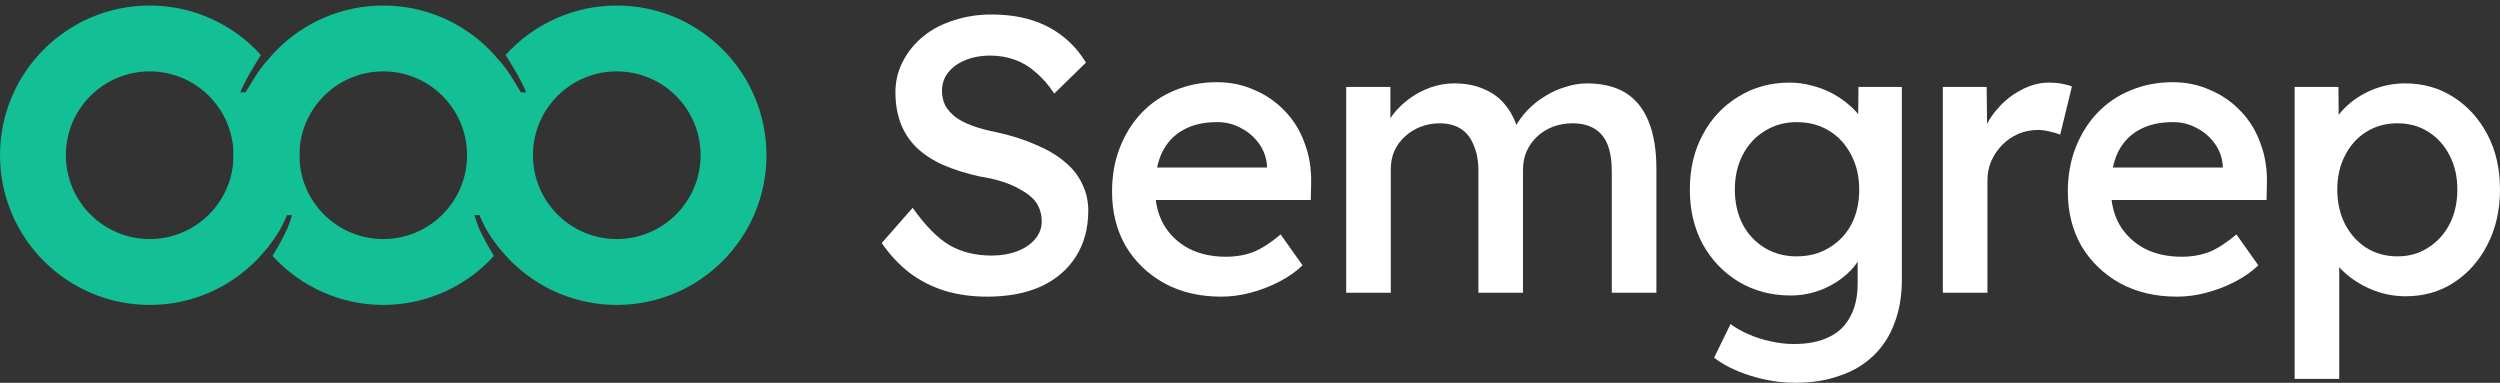
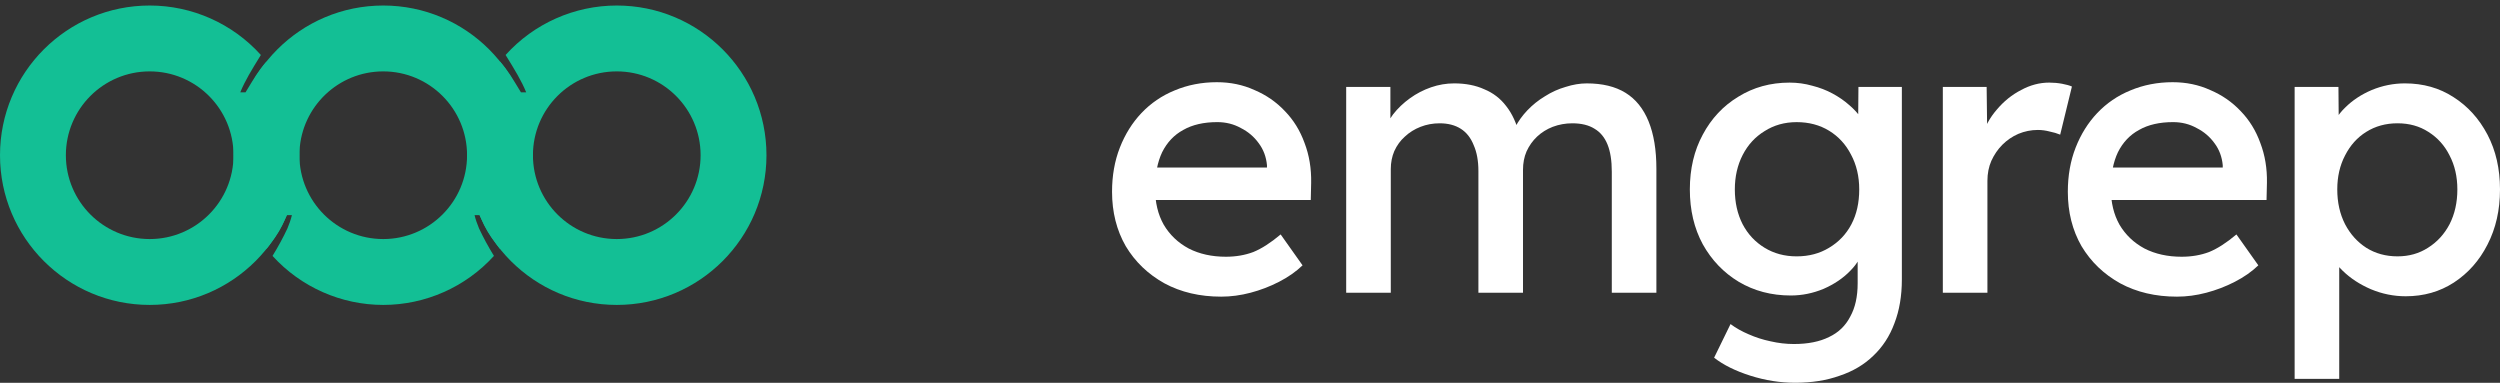
<svg xmlns="http://www.w3.org/2000/svg" width="320" height="49" viewBox="0 0 320 49" fill="none">
  <rect x="0" y="0" width="320" height="49" fill="#333333" stroke="none" />
  <g clip-path="url(#clip0_1_1163)">
    <path d="M78.946 0.707C89.529 0.707 98.108 9.286 98.108 19.868C98.108 30.451 89.529 39.03 78.946 39.03C68.363 39.03 59.784 30.451 59.784 19.868C59.785 15.508 61.272 11.278 64.001 7.877C65.111 9.154 65.513 9.91 66.683 11.82H67.353C66.761 10.357 65.889 8.934 64.716 7.037C68.349 3.008 73.52 0.707 78.946 0.707ZM78.946 9.138C73.02 9.138 68.216 13.942 68.216 19.868C68.216 25.794 73.02 30.599 78.946 30.599C84.872 30.599 89.677 25.794 89.677 19.868C89.677 13.942 84.872 9.138 78.946 9.138Z" fill="#13BF95" />
    <path d="M49.054 0.707C38.471 0.707 29.892 9.286 29.892 19.868C29.894 24.226 31.381 28.453 34.108 31.852C34.116 31.842 34.121 31.834 34.129 31.824C34.132 31.827 34.134 31.83 34.136 31.833C34.32 31.602 34.497 31.365 34.67 31.126C35.474 30.073 36.031 29.19 36.573 27.853C36.621 27.747 36.671 27.64 36.717 27.533H37.365C37.227 28.105 37.032 28.667 36.791 29.235C36.256 30.384 35.59 31.607 34.913 32.705C34.903 32.723 34.894 32.739 34.883 32.756C38.513 36.749 43.658 39.027 49.054 39.03C54.45 39.027 59.595 36.749 63.224 32.756C63.214 32.739 63.205 32.723 63.194 32.705C62.518 31.607 61.852 30.384 61.316 29.235C61.076 28.667 60.881 28.105 60.742 27.533H61.39C61.437 27.64 61.486 27.747 61.535 27.853C62.077 29.19 62.633 30.073 63.438 31.126C63.611 31.365 63.788 31.602 63.972 31.833C63.974 31.83 63.976 31.827 63.979 31.824C63.987 31.834 63.992 31.842 64 31.852C66.727 28.453 68.214 24.226 68.216 19.868C68.216 9.286 59.637 0.707 49.054 0.707ZM49.054 9.138C54.98 9.138 59.784 13.942 59.784 19.868C59.784 25.794 54.98 30.599 49.054 30.599C43.128 30.599 38.323 25.794 38.323 19.868C38.323 19.683 38.328 19.499 38.337 19.316C38.625 13.646 43.313 9.138 49.054 9.138Z" fill="#13BF95" />
    <path d="M19.162 0.707C8.579 0.707 0 9.286 0 19.868C0 30.451 8.579 39.03 19.162 39.03C29.744 39.03 38.323 30.451 38.323 19.868C38.323 15.508 36.836 11.278 34.107 7.877C32.997 9.154 32.595 9.91 31.425 11.82H30.755C31.347 10.357 32.218 8.934 33.392 7.037C29.759 3.008 24.587 0.707 19.162 0.707ZM19.162 9.138C25.088 9.138 29.892 13.942 29.892 19.868C29.892 25.794 25.088 30.599 19.162 30.599C13.235 30.599 8.431 25.794 8.431 19.868C8.431 13.942 13.235 9.138 19.162 9.138Z" fill="#13BF95" />
-     <path d="M126.381 37.971C124.412 37.971 122.592 37.721 120.923 37.22C119.254 36.686 117.752 35.918 116.417 34.916C115.082 33.881 113.897 32.612 112.862 31.109L116.818 26.601C118.453 28.905 120.039 30.508 121.574 31.41C123.11 32.278 124.896 32.712 126.932 32.712C128.134 32.712 129.219 32.528 130.187 32.161C131.155 31.794 131.922 31.276 132.49 30.608C133.057 29.94 133.341 29.189 133.341 28.354C133.341 27.753 133.241 27.202 133.041 26.701C132.84 26.167 132.523 25.699 132.089 25.299C131.655 24.898 131.121 24.53 130.487 24.197C129.853 23.829 129.118 23.512 128.284 23.245C127.449 22.978 126.498 22.761 125.43 22.594C123.627 22.193 122.042 21.692 120.673 21.091C119.338 20.49 118.203 19.738 117.268 18.837C116.367 17.935 115.7 16.9 115.266 15.731C114.832 14.562 114.615 13.26 114.615 11.824C114.615 10.388 114.932 9.069 115.566 7.867C116.2 6.631 117.068 5.563 118.17 4.661C119.271 3.76 120.573 3.075 122.075 2.608C123.577 2.107 125.179 1.856 126.882 1.856C128.785 1.856 130.487 2.09 131.989 2.557C133.525 3.025 134.876 3.726 136.045 4.661C137.213 5.563 138.198 6.681 138.999 8.017L134.943 11.974C134.242 10.906 133.475 10.021 132.64 9.319C131.839 8.585 130.938 8.034 129.937 7.666C128.935 7.299 127.884 7.115 126.782 7.115C125.547 7.115 124.462 7.316 123.528 7.716C122.626 8.084 121.909 8.601 121.375 9.269C120.841 9.937 120.574 10.722 120.574 11.624C120.574 12.291 120.707 12.909 120.974 13.477C121.275 14.011 121.692 14.495 122.226 14.93C122.793 15.364 123.528 15.748 124.429 16.082C125.33 16.416 126.382 16.7 127.583 16.933C129.419 17.334 131.055 17.852 132.49 18.486C133.959 19.087 135.194 19.805 136.196 20.64C137.23 21.475 137.998 22.426 138.499 23.495C139.033 24.564 139.3 25.716 139.3 26.951C139.3 29.222 138.766 31.192 137.698 32.862C136.663 34.498 135.177 35.767 133.241 36.669C131.305 37.537 129.019 37.971 126.381 37.971L126.381 37.971Z" fill="white" />
    <path d="M156.312 37.971C153.575 37.971 151.155 37.404 149.052 36.268C146.949 35.1 145.296 33.513 144.095 31.51C142.926 29.473 142.342 27.152 142.342 24.547C142.342 22.477 142.676 20.59 143.344 18.887C144.011 17.184 144.929 15.714 146.097 14.479C147.299 13.21 148.718 12.241 150.353 11.573C152.022 10.872 153.825 10.522 155.761 10.522C157.497 10.522 159.099 10.855 160.568 11.523C162.07 12.158 163.372 13.059 164.473 14.228C165.575 15.364 166.409 16.716 166.977 18.286C167.578 19.855 167.861 21.558 167.828 23.395L167.778 25.599H146.349L145.197 21.441H162.923L162.172 22.293V21.141C162.071 20.072 161.721 19.137 161.12 18.336C160.519 17.501 159.752 16.85 158.817 16.382C157.916 15.881 156.914 15.631 155.813 15.631C154.077 15.631 152.625 15.965 151.457 16.633C150.288 17.267 149.387 18.219 148.753 19.488C148.152 20.757 147.852 22.31 147.852 24.146C147.852 25.916 148.219 27.452 148.953 28.755C149.721 30.057 150.789 31.076 152.157 31.81C153.526 32.511 155.112 32.862 156.914 32.862C158.183 32.862 159.351 32.662 160.419 32.261C161.487 31.827 162.655 31.076 163.924 30.007L166.728 33.964C165.893 34.765 164.892 35.467 163.723 36.068C162.555 36.669 161.337 37.136 160.068 37.47C158.8 37.804 157.548 37.971 156.313 37.971L156.312 37.971Z" fill="white" />
    <path d="M172.312 37.471V11.124H177.97V16.584L177.019 17.085C177.319 16.217 177.753 15.399 178.321 14.63C178.922 13.862 179.639 13.178 180.474 12.577C181.308 11.976 182.21 11.508 183.178 11.174C184.145 10.84 185.13 10.673 186.132 10.673C187.6 10.673 188.886 10.924 189.987 11.425C191.122 11.892 192.057 12.61 192.791 13.578C193.559 14.547 194.126 15.782 194.493 17.285L193.592 17.135L193.943 16.283C194.343 15.515 194.861 14.797 195.495 14.13C196.163 13.428 196.914 12.827 197.748 12.326C198.582 11.792 199.467 11.391 200.402 11.124C201.336 10.824 202.238 10.674 203.105 10.674C205.108 10.674 206.761 11.074 208.062 11.876C209.364 12.677 210.349 13.896 211.017 15.532C211.684 17.169 212.018 19.189 212.018 21.593V37.472H206.31V21.994C206.31 20.558 206.126 19.39 205.759 18.488C205.392 17.586 204.841 16.918 204.107 16.484C203.372 16.017 202.421 15.783 201.253 15.783C200.385 15.783 199.55 15.933 198.749 16.234C197.981 16.534 197.314 16.952 196.746 17.486C196.179 18.02 195.728 18.655 195.395 19.389C195.094 20.091 194.944 20.875 194.944 21.744V37.472H189.236V21.894C189.236 20.592 189.036 19.49 188.635 18.588C188.268 17.653 187.717 16.952 186.983 16.484C186.248 16.017 185.347 15.783 184.279 15.783C183.411 15.783 182.593 15.933 181.826 16.234C181.058 16.534 180.39 16.952 179.823 17.486C179.256 17.987 178.805 18.605 178.471 19.339C178.171 20.041 178.021 20.809 178.021 21.644V37.472L172.312 37.471Z" fill="white" />
    <path d="M229.769 48.993C227.867 48.993 225.964 48.693 224.061 48.092C222.158 47.49 220.606 46.722 219.405 45.787L221.508 41.48C222.175 41.98 222.943 42.415 223.811 42.782C224.712 43.183 225.647 43.483 226.615 43.684C227.616 43.917 228.617 44.034 229.619 44.034C231.421 44.034 232.923 43.734 234.125 43.133C235.327 42.565 236.228 41.697 236.829 40.528C237.463 39.392 237.78 37.973 237.78 36.27V31.361L238.481 31.662C238.314 32.73 237.763 33.732 236.829 34.667C235.927 35.602 234.793 36.37 233.424 36.971C232.055 37.539 230.653 37.823 229.218 37.823C226.748 37.823 224.528 37.239 222.559 36.07C220.623 34.901 219.087 33.298 217.952 31.261C216.85 29.224 216.3 26.886 216.3 24.248C216.3 21.61 216.85 19.273 217.952 17.236C219.054 15.165 220.572 13.546 222.508 12.377C224.444 11.175 226.631 10.574 229.068 10.574C230.069 10.574 231.037 10.707 231.972 10.974C232.907 11.208 233.774 11.542 234.575 11.976C235.377 12.41 236.077 12.894 236.678 13.429C237.312 13.963 237.83 14.531 238.23 15.132C238.631 15.733 238.881 16.3 238.981 16.835L237.83 17.235L237.88 11.124H243.438V35.77C243.438 37.874 243.121 39.744 242.487 41.38C241.886 43.016 240.984 44.402 239.783 45.538C238.614 46.673 237.179 47.525 235.477 48.092C233.808 48.693 231.905 48.994 229.768 48.994L229.769 48.993ZM229.97 32.814C231.539 32.814 232.924 32.447 234.126 31.712C235.361 30.977 236.312 29.976 236.98 28.707C237.647 27.438 237.981 25.952 237.981 24.248C237.981 22.579 237.63 21.093 236.93 19.79C236.262 18.488 235.327 17.47 234.126 16.735C232.924 16 231.539 15.633 229.97 15.633C228.434 15.633 227.066 16.017 225.864 16.785C224.662 17.52 223.728 18.538 223.06 19.84C222.392 21.143 222.059 22.612 222.059 24.248C222.059 25.918 222.392 27.404 223.06 28.707C223.728 29.976 224.662 30.977 225.864 31.712C227.066 32.447 228.434 32.814 229.97 32.814Z" fill="white" />
    <path d="M248.682 37.471V11.124H254.29L254.39 19.439L253.689 17.535C254.057 16.233 254.691 15.064 255.592 14.029C256.493 12.96 257.528 12.126 258.697 11.524C259.865 10.89 261.067 10.573 262.302 10.573C262.869 10.573 263.42 10.623 263.954 10.723C264.488 10.823 264.905 10.94 265.206 11.074L263.704 17.235C263.303 17.068 262.852 16.934 262.352 16.834C261.851 16.701 261.35 16.634 260.849 16.634C259.982 16.634 259.147 16.801 258.346 17.135C257.578 17.469 256.894 17.936 256.293 18.537C255.726 19.105 255.258 19.79 254.891 20.591C254.557 21.359 254.39 22.211 254.39 23.146V37.471L248.682 37.471Z" fill="white" />
    <path d="M278.652 37.971C275.915 37.971 273.495 37.404 271.391 36.268C269.288 35.1 267.636 33.513 266.435 31.51C265.266 29.473 264.682 27.152 264.682 24.547C264.682 22.477 265.016 20.59 265.684 18.887C266.351 17.184 267.269 15.714 268.437 14.479C269.639 13.21 271.058 12.241 272.693 11.573C274.362 10.872 276.165 10.522 278.101 10.522C279.836 10.522 281.439 10.855 282.907 11.523C284.409 12.158 285.711 13.059 286.813 14.228C287.914 15.364 288.749 16.716 289.316 18.286C289.917 19.855 290.201 21.558 290.168 23.395L290.117 25.599H268.689L267.537 21.441H285.262L284.511 22.293V21.141C284.411 20.072 284.06 19.137 283.46 18.336C282.859 17.501 282.091 16.85 281.157 16.382C280.255 15.881 279.254 15.631 278.152 15.631C276.417 15.631 274.965 15.965 273.796 16.633C272.628 17.267 271.727 18.219 271.093 19.488C270.492 20.757 270.191 22.31 270.191 24.146C270.191 25.916 270.559 27.452 271.293 28.755C272.061 30.057 273.129 31.076 274.497 31.81C275.866 32.511 277.451 32.862 279.254 32.862C280.522 32.862 281.691 32.662 282.759 32.261C283.827 31.827 284.995 31.076 286.263 30.007L289.067 33.964C288.233 34.765 287.232 35.467 286.063 36.068C284.895 36.669 283.677 37.136 282.408 37.47C281.14 37.804 279.888 37.971 278.653 37.971L278.652 37.971Z" fill="white" />
    <path d="M293.713 48.491V11.124H299.321L299.371 17.135L298.47 16.684C298.67 15.649 299.237 14.681 300.172 13.779C301.107 12.844 302.242 12.093 303.577 11.525C304.945 10.957 306.364 10.673 307.833 10.673C310.169 10.673 312.239 11.258 314.042 12.427C315.877 13.595 317.329 15.198 318.398 17.235C319.466 19.272 320 21.61 320 24.248C320 26.886 319.466 29.24 318.398 31.31C317.363 33.347 315.928 34.967 314.092 36.169C312.289 37.338 310.236 37.922 307.933 37.922C306.398 37.922 304.912 37.622 303.477 37.021C302.075 36.42 300.873 35.635 299.872 34.666C298.87 33.698 298.253 32.679 298.019 31.611L299.421 30.91V48.491L293.713 48.491ZM306.882 32.813C308.35 32.813 309.652 32.446 310.787 31.711C311.955 30.977 312.873 29.975 313.541 28.706C314.208 27.403 314.542 25.917 314.542 24.247C314.542 22.611 314.208 21.159 313.541 19.89C312.907 18.621 312.005 17.619 310.837 16.884C309.702 16.149 308.384 15.782 306.882 15.782C305.38 15.782 304.044 16.149 302.876 16.884C301.741 17.585 300.84 18.587 300.172 19.89C299.505 21.159 299.171 22.611 299.171 24.247C299.171 25.917 299.505 27.403 300.172 28.706C300.84 29.975 301.741 30.977 302.876 31.711C304.044 32.446 305.38 32.813 306.882 32.813Z" fill="white" />
  </g>
  <defs>
    <clipPath id="clip0_1_1163">
      <rect width="320" height="48.287" fill="white" transform="translate(0 0.707)" />
    </clipPath>
  </defs>
</svg>